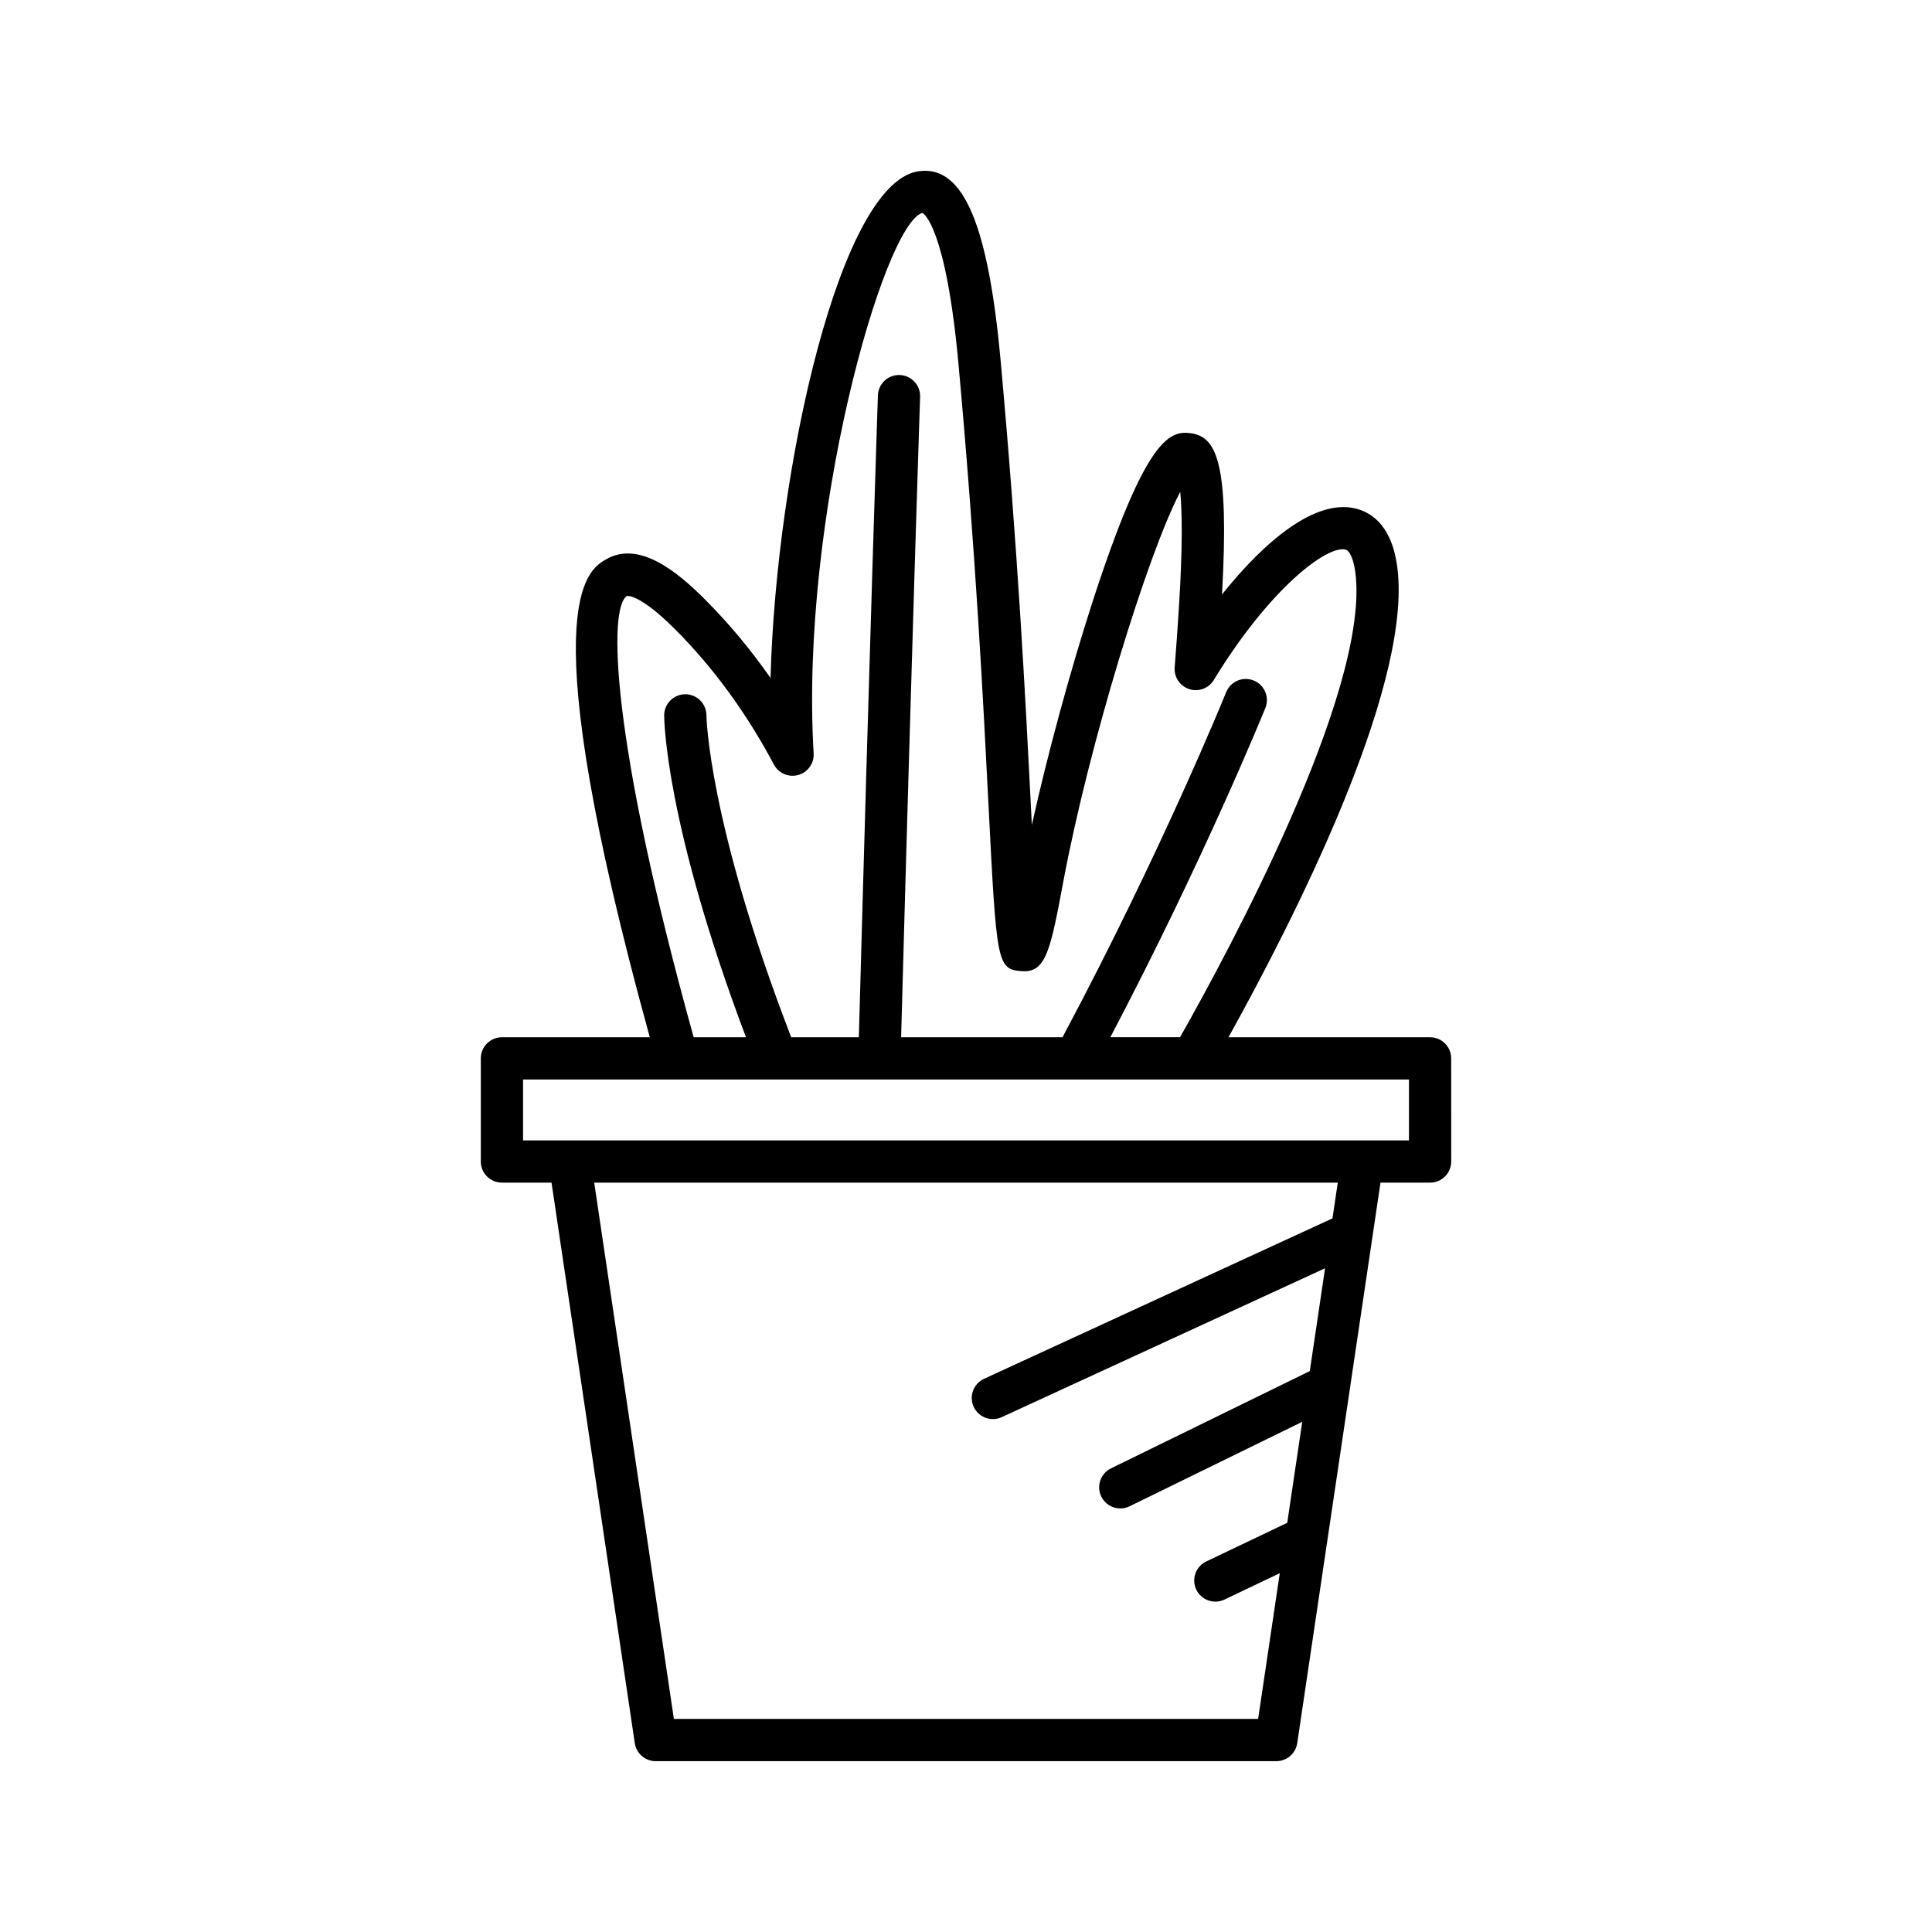
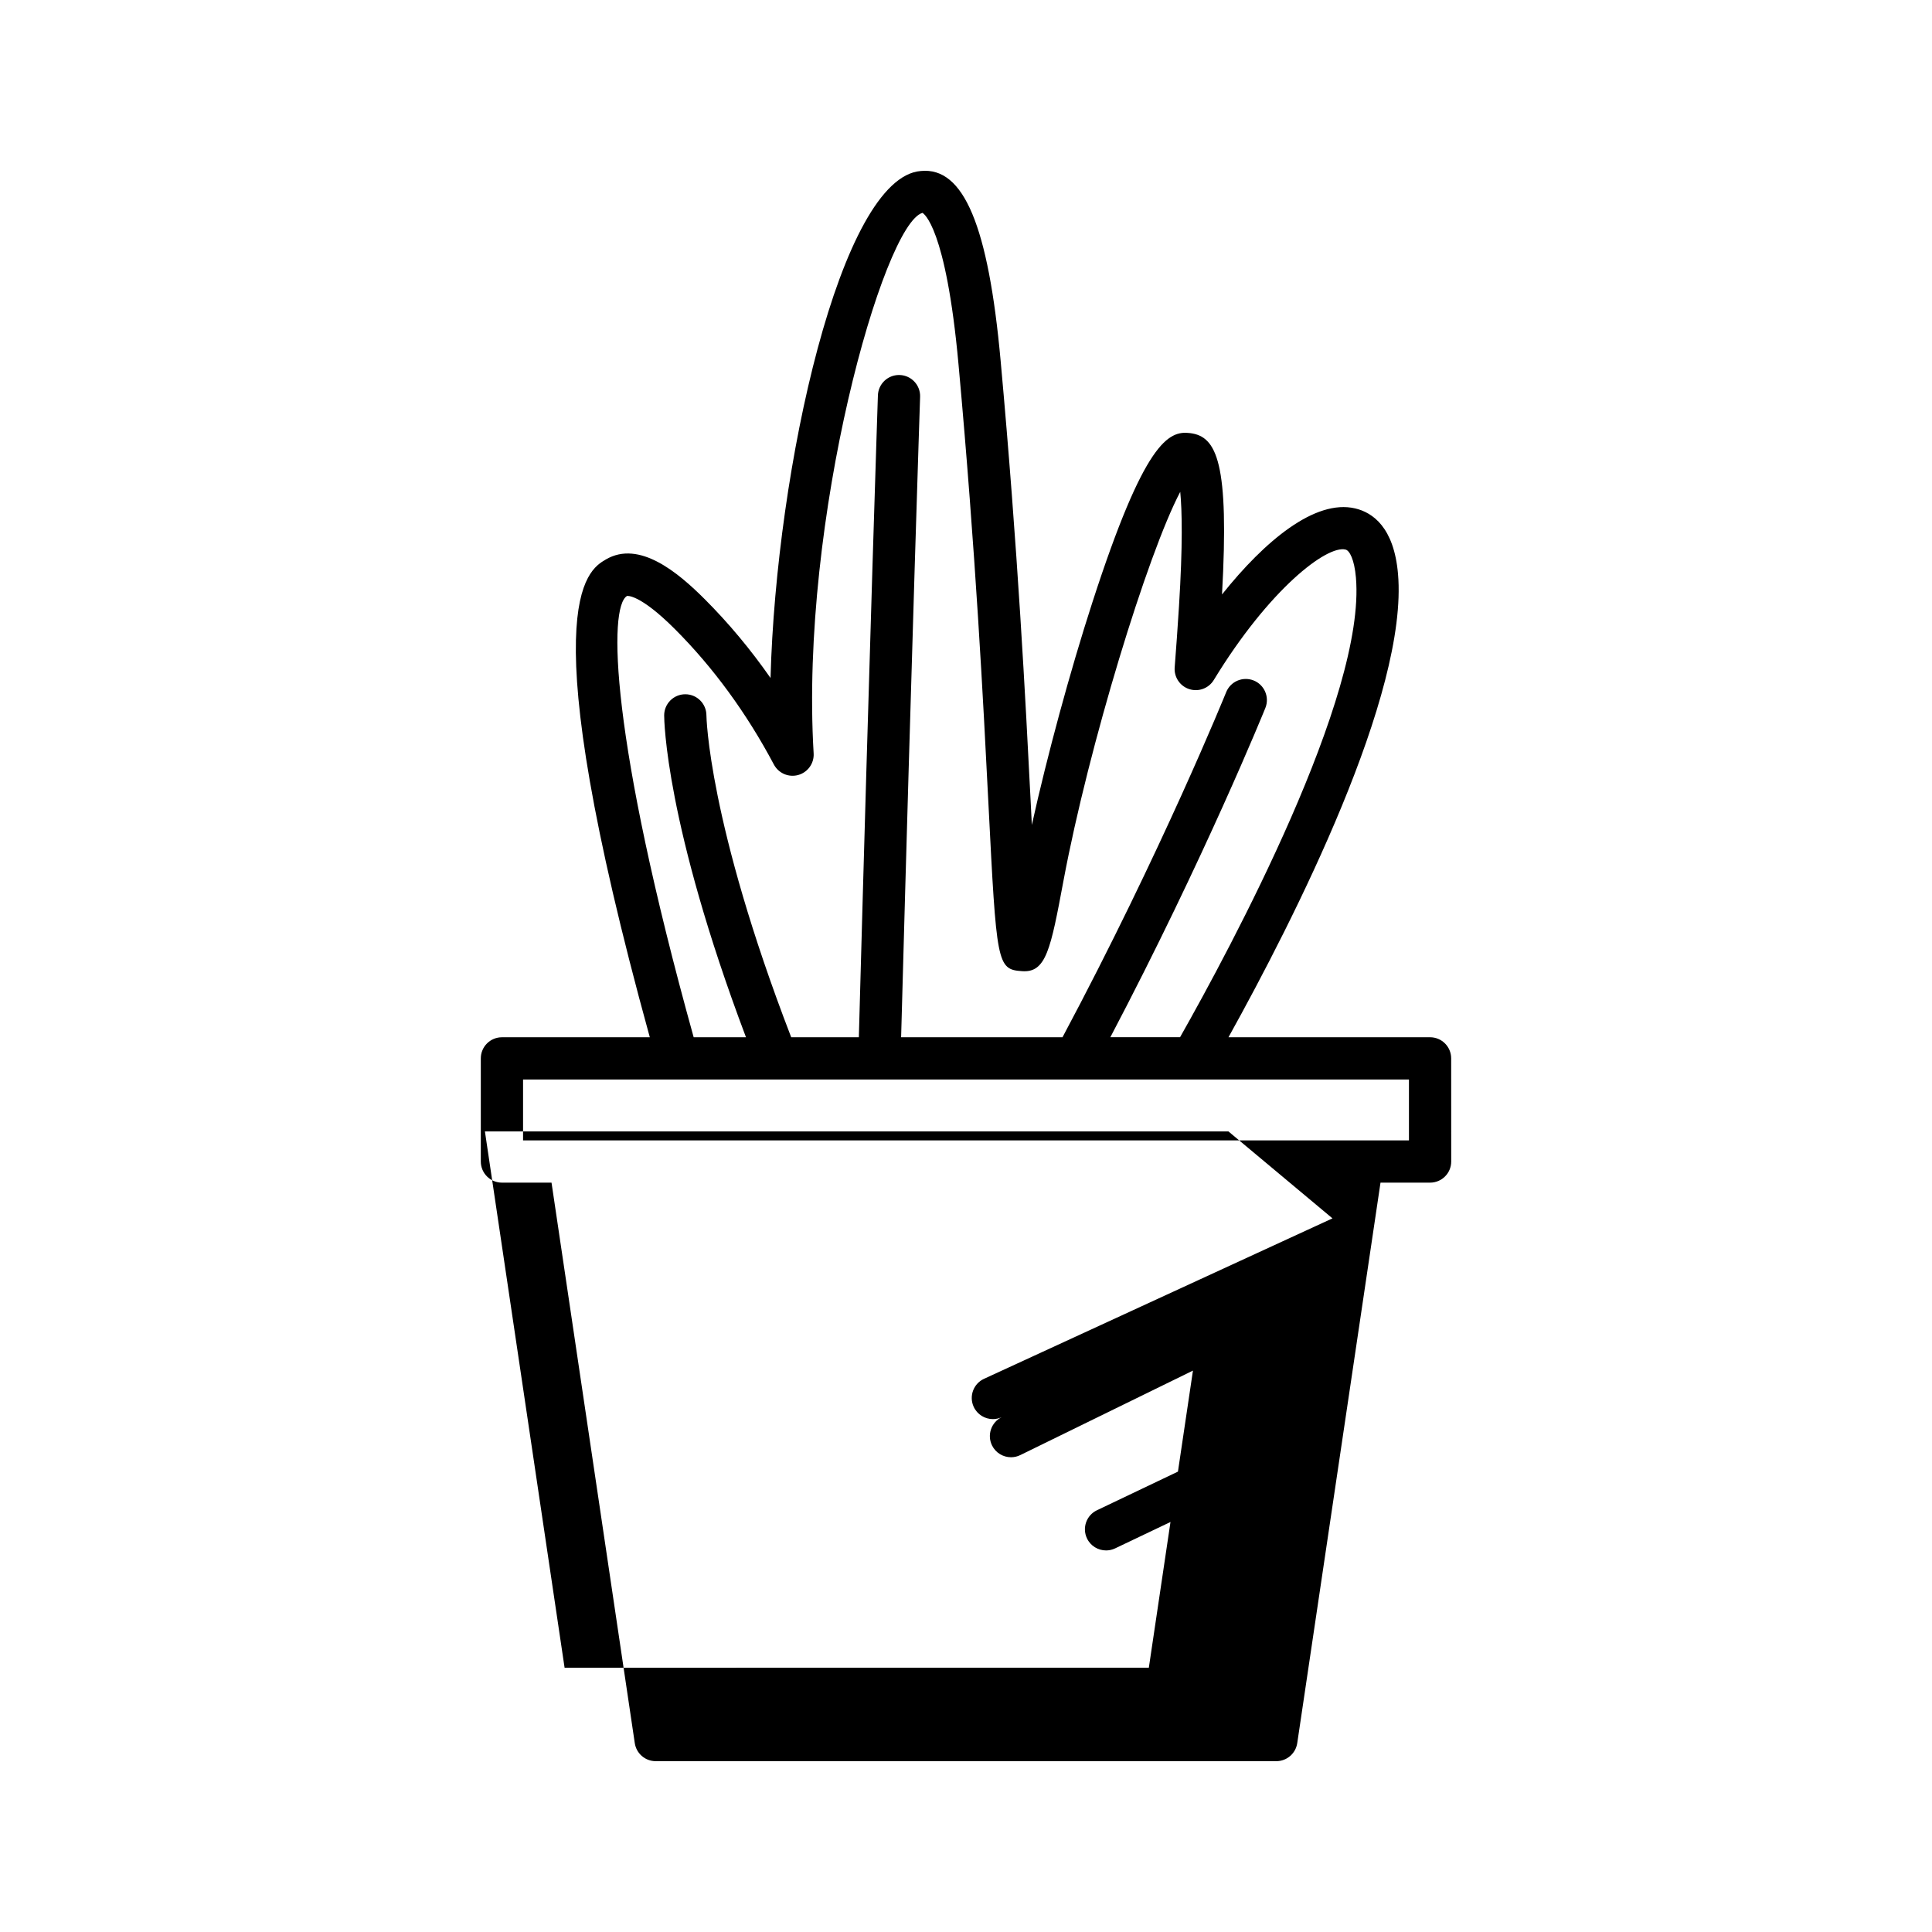
<svg xmlns="http://www.w3.org/2000/svg" fill="#000000" width="800px" height="800px" version="1.1" viewBox="144 144 512 512">
-   <path d="m522.98 418.88h-53.418c17.438-31.395 47.664-91.012 44.926-122.78-1.066-12.398-6.758-16.285-11.344-17.363-10.676-2.516-24.02 8.672-35.297 22.797 1.934-34.895-1.371-41.875-8.445-42.754-5.731-0.734-12.082 2.152-25.902 44.816-5.965 18.434-11.984 40.648-16.051 59.02-0.098-1.98-0.203-4-0.305-6.059-1.355-26.629-3.398-66.867-7.977-117.06-3.242-35.562-9.742-51.309-21.129-50.18-21.27 1.598-38.355 78.93-39.84 134.36-5.293-7.586-11.125-14.574-17.438-20.887-7.004-7.004-17.328-15.742-26.211-10.523-5.004 2.93-20 11.809 11.656 126.62h-39.188c-3.094 0-5.598 2.504-5.598 5.598v27.328c0 3.094 2.504 5.598 5.598 5.598h13.141l22.066 148.54c0.41 2.746 2.766 4.777 5.539 4.777h164.48c2.773 0 5.129-2.035 5.539-4.777l22.066-148.54h13.141c3.094 0 5.598-2.504 5.598-5.598l-0.012-27.332c0-3.094-2.504-5.598-5.598-5.598zm-212.8-116.95c0.039 0.004 3.312-0.574 12.66 8.773 10.172 10.172 19.008 22.262 26.25 35.91 1.242 2.324 3.926 3.481 6.461 2.766 2.531-0.711 4.231-3.094 4.074-5.723-3.691-62.102 18.527-140.29 28.832-143.24 0.258 0.125 6.227 3.586 9.555 40.098 4.559 49.973 6.598 90.078 7.941 116.62 2.144 42.145 2.227 43.789 8.84 44.23 6.449 0.52 7.633-5.738 11.055-24.027 6.664-35.617 22.297-86.656 30.93-102.99 0.477 4.965 0.688 13.996-0.332 30.316-0.359 5.684-0.738 11.055-1.141 16.199-0.203 2.586 1.395 4.969 3.859 5.762 2.465 0.805 5.156-0.203 6.5-2.41 14.688-24.102 29.961-35.785 34.922-34.57 1.07 0.25 2.336 2.644 2.75 7.422 2.699 31.312-33.133 98.008-46.609 121.81h-18.473c25-47.543 40.918-86.844 41.082-87.258 1.152-2.871-0.234-6.129-3.102-7.285-2.859-1.141-6.129 0.23-7.285 3.102-0.172 0.422-17.07 42.137-43.371 91.445h-42.77c2.902-106.2 5.008-169.09 5.031-169.72 0.105-3.09-2.312-5.676-5.406-5.777-0.059-0.004-0.125-0.004-0.191-0.004-3 0-5.488 2.383-5.586 5.41-0.023 0.633-2.137 63.664-5.051 170.09h-17.93c-21.996-57.055-22.465-85.023-22.465-85.309-0.012-3.082-2.508-5.582-5.598-5.582-3.094 0-5.598 2.504-5.598 5.598 0 1.188 0.316 28.68 21.676 85.293h-13.859c-22.109-79.551-22.637-114.02-17.652-116.95zm186.94 164.95-92.336 42.516c-2.809 1.289-4.039 4.621-2.746 7.422 0.945 2.051 2.969 3.258 5.09 3.258 0.781 0 1.578-0.164 2.336-0.516l85.691-39.457-4.047 27.25-52.68 25.777c-2.777 1.359-3.926 4.711-2.57 7.488 0.973 1.984 2.965 3.137 5.035 3.137 0.824 0 1.66-0.18 2.453-0.57l45.762-22.391-3.977 26.77-21.465 10.238c-2.789 1.328-3.973 4.668-2.641 7.461 0.957 2.012 2.965 3.188 5.059 3.188 0.805 0 1.629-0.176 2.406-0.547l14.664-6.992-5.738 38.621-154.83 0.004-21.113-142.12h197.05zm20.266-20.664h-234.77v-16.133h234.77z" />
+   <path d="m522.98 418.88h-53.418c17.438-31.395 47.664-91.012 44.926-122.78-1.066-12.398-6.758-16.285-11.344-17.363-10.676-2.516-24.02 8.672-35.297 22.797 1.934-34.895-1.371-41.875-8.445-42.754-5.731-0.734-12.082 2.152-25.902 44.816-5.965 18.434-11.984 40.648-16.051 59.02-0.098-1.98-0.203-4-0.305-6.059-1.355-26.629-3.398-66.867-7.977-117.06-3.242-35.562-9.742-51.309-21.129-50.18-21.27 1.598-38.355 78.93-39.84 134.36-5.293-7.586-11.125-14.574-17.438-20.887-7.004-7.004-17.328-15.742-26.211-10.523-5.004 2.93-20 11.809 11.656 126.62h-39.188c-3.094 0-5.598 2.504-5.598 5.598v27.328c0 3.094 2.504 5.598 5.598 5.598h13.141l22.066 148.54c0.41 2.746 2.766 4.777 5.539 4.777h164.48c2.773 0 5.129-2.035 5.539-4.777l22.066-148.54h13.141c3.094 0 5.598-2.504 5.598-5.598l-0.012-27.332c0-3.094-2.504-5.598-5.598-5.598zm-212.8-116.95c0.039 0.004 3.312-0.574 12.66 8.773 10.172 10.172 19.008 22.262 26.25 35.91 1.242 2.324 3.926 3.481 6.461 2.766 2.531-0.711 4.231-3.094 4.074-5.723-3.691-62.102 18.527-140.29 28.832-143.24 0.258 0.125 6.227 3.586 9.555 40.098 4.559 49.973 6.598 90.078 7.941 116.62 2.144 42.145 2.227 43.789 8.84 44.23 6.449 0.52 7.633-5.738 11.055-24.027 6.664-35.617 22.297-86.656 30.93-102.99 0.477 4.965 0.688 13.996-0.332 30.316-0.359 5.684-0.738 11.055-1.141 16.199-0.203 2.586 1.395 4.969 3.859 5.762 2.465 0.805 5.156-0.203 6.5-2.41 14.688-24.102 29.961-35.785 34.922-34.57 1.07 0.25 2.336 2.644 2.75 7.422 2.699 31.312-33.133 98.008-46.609 121.81h-18.473c25-47.543 40.918-86.844 41.082-87.258 1.152-2.871-0.234-6.129-3.102-7.285-2.859-1.141-6.129 0.23-7.285 3.102-0.172 0.422-17.07 42.137-43.371 91.445h-42.77c2.902-106.2 5.008-169.09 5.031-169.72 0.105-3.09-2.312-5.676-5.406-5.777-0.059-0.004-0.125-0.004-0.191-0.004-3 0-5.488 2.383-5.586 5.41-0.023 0.633-2.137 63.664-5.051 170.09h-17.93c-21.996-57.055-22.465-85.023-22.465-85.309-0.012-3.082-2.508-5.582-5.598-5.582-3.094 0-5.598 2.504-5.598 5.598 0 1.188 0.316 28.68 21.676 85.293h-13.859c-22.109-79.551-22.637-114.02-17.652-116.95zm186.94 164.95-92.336 42.516c-2.809 1.289-4.039 4.621-2.746 7.422 0.945 2.051 2.969 3.258 5.09 3.258 0.781 0 1.578-0.164 2.336-0.516c-2.777 1.359-3.926 4.711-2.57 7.488 0.973 1.984 2.965 3.137 5.035 3.137 0.824 0 1.66-0.18 2.453-0.57l45.762-22.391-3.977 26.77-21.465 10.238c-2.789 1.328-3.973 4.668-2.641 7.461 0.957 2.012 2.965 3.188 5.059 3.188 0.805 0 1.629-0.176 2.406-0.547l14.664-6.992-5.738 38.621-154.83 0.004-21.113-142.12h197.05zm20.266-20.664h-234.77v-16.133h234.77z" />
</svg>